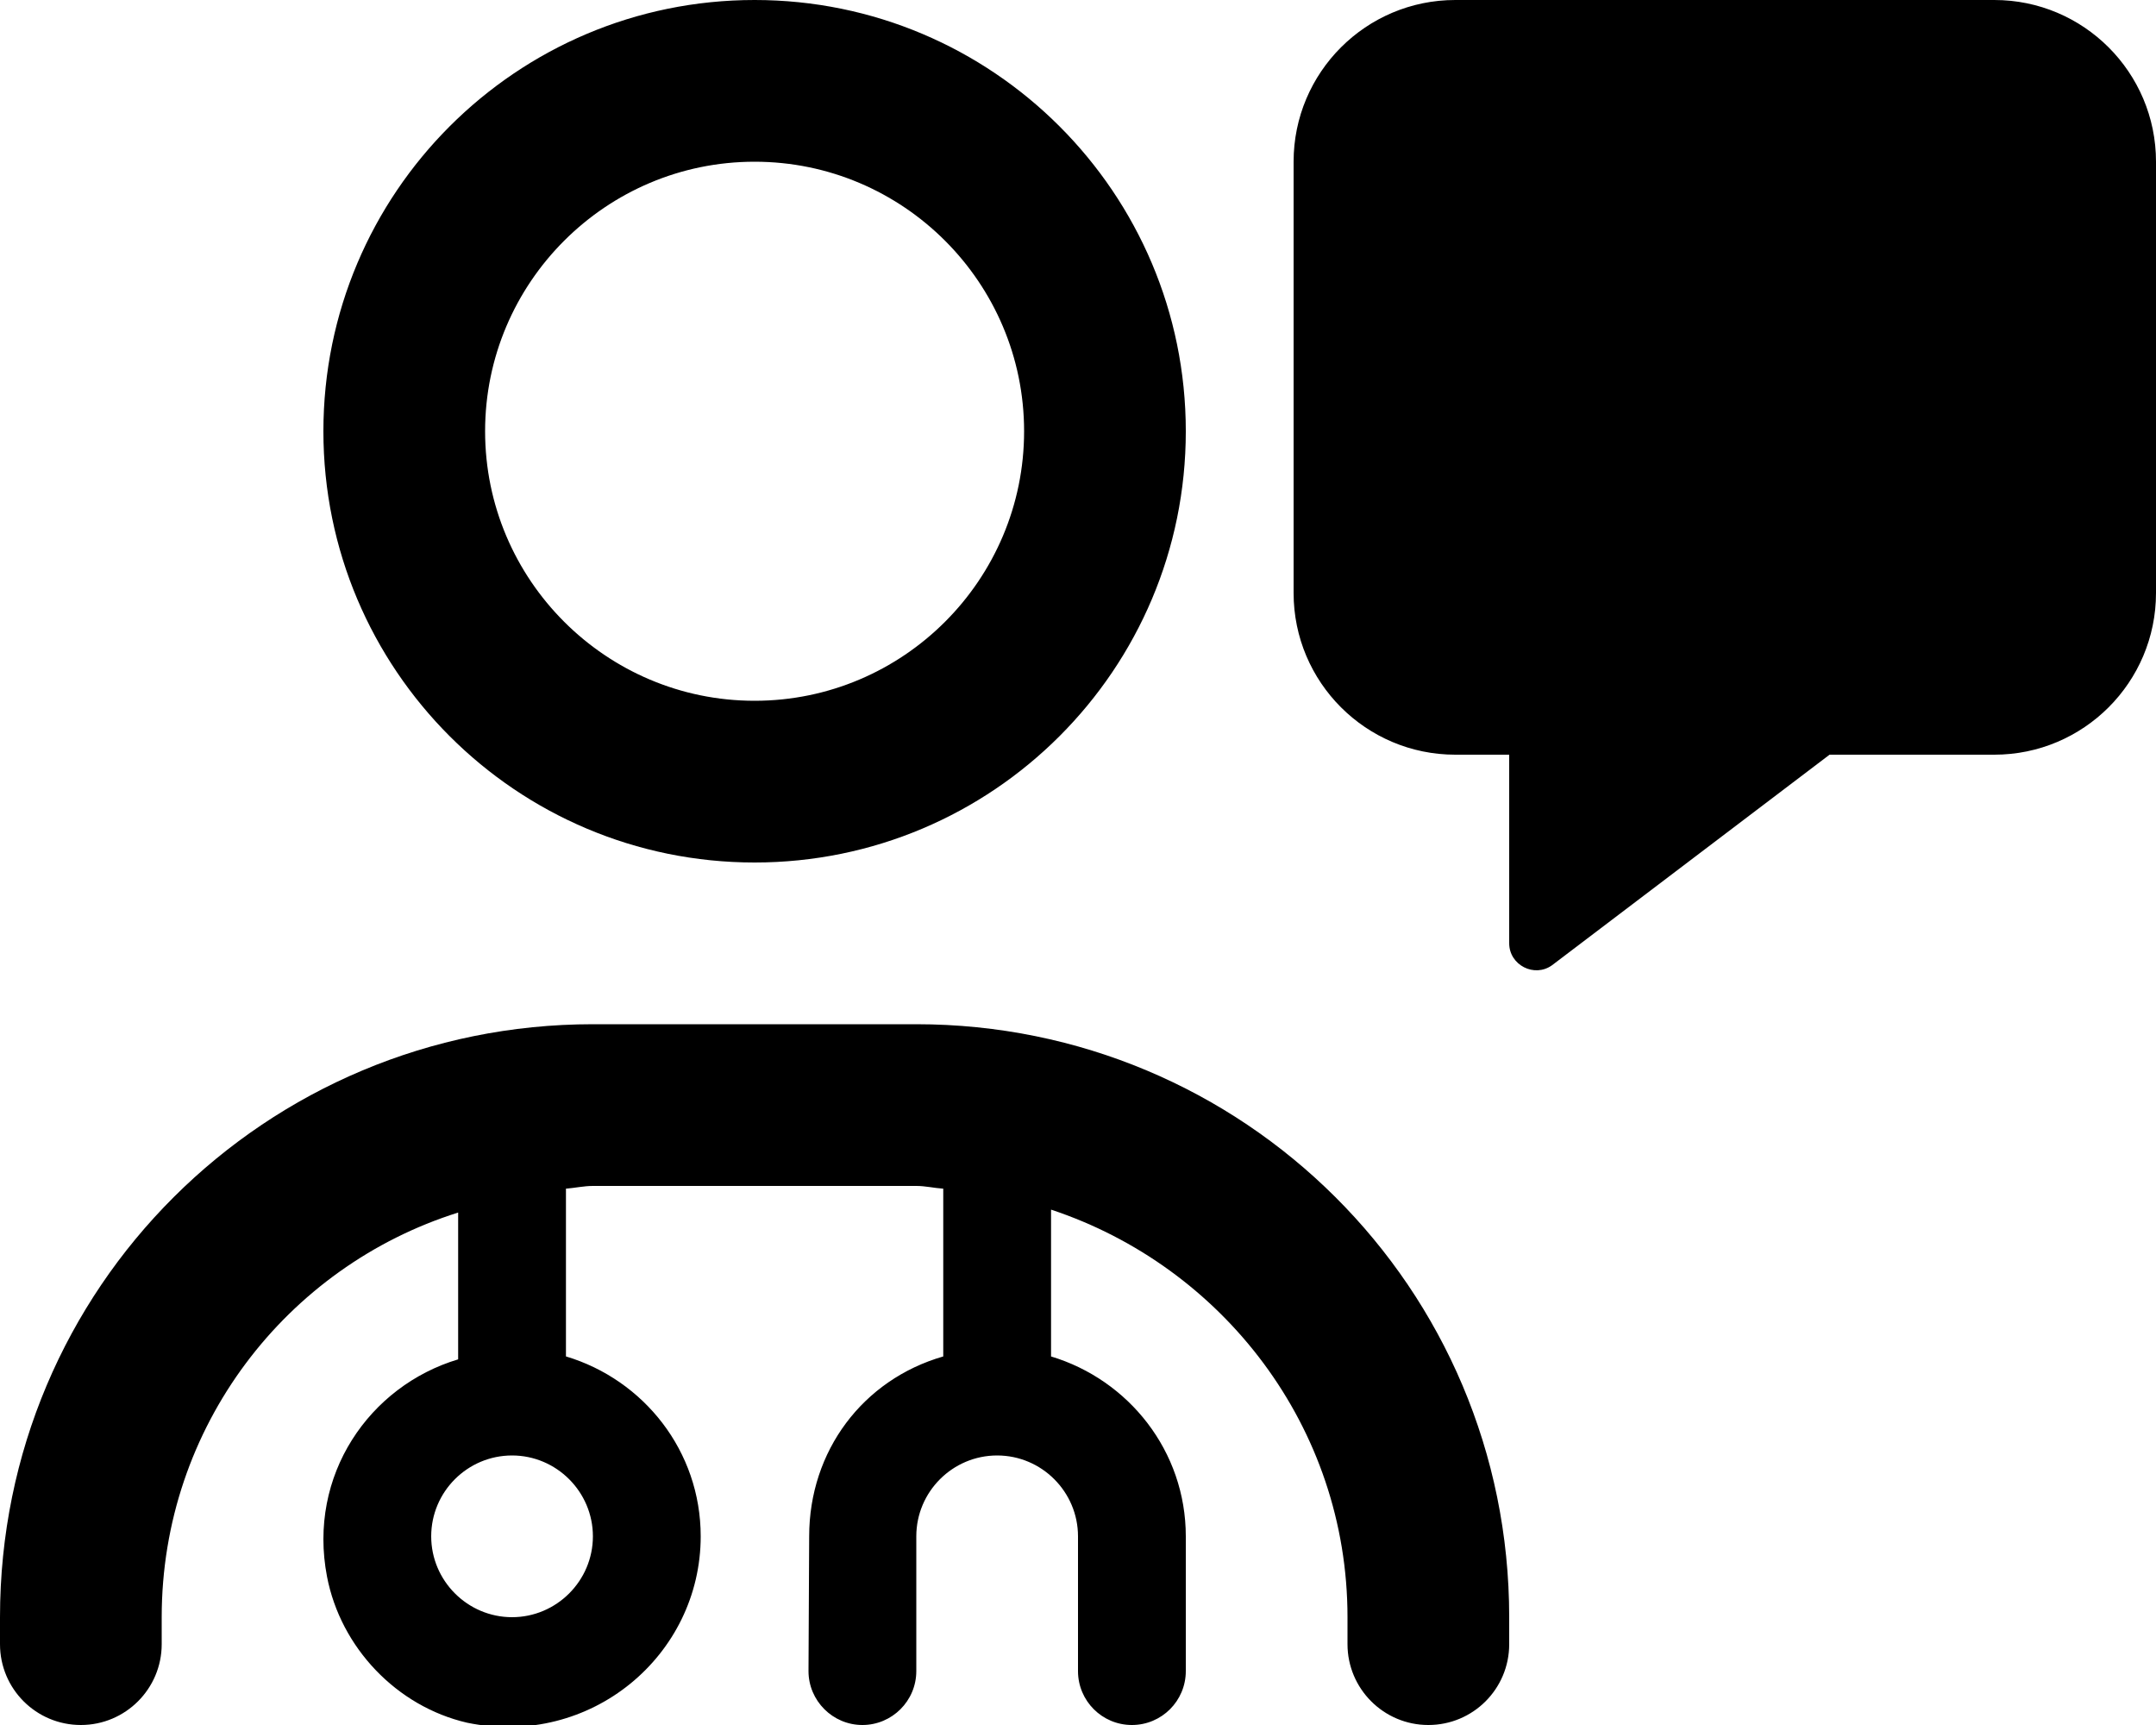
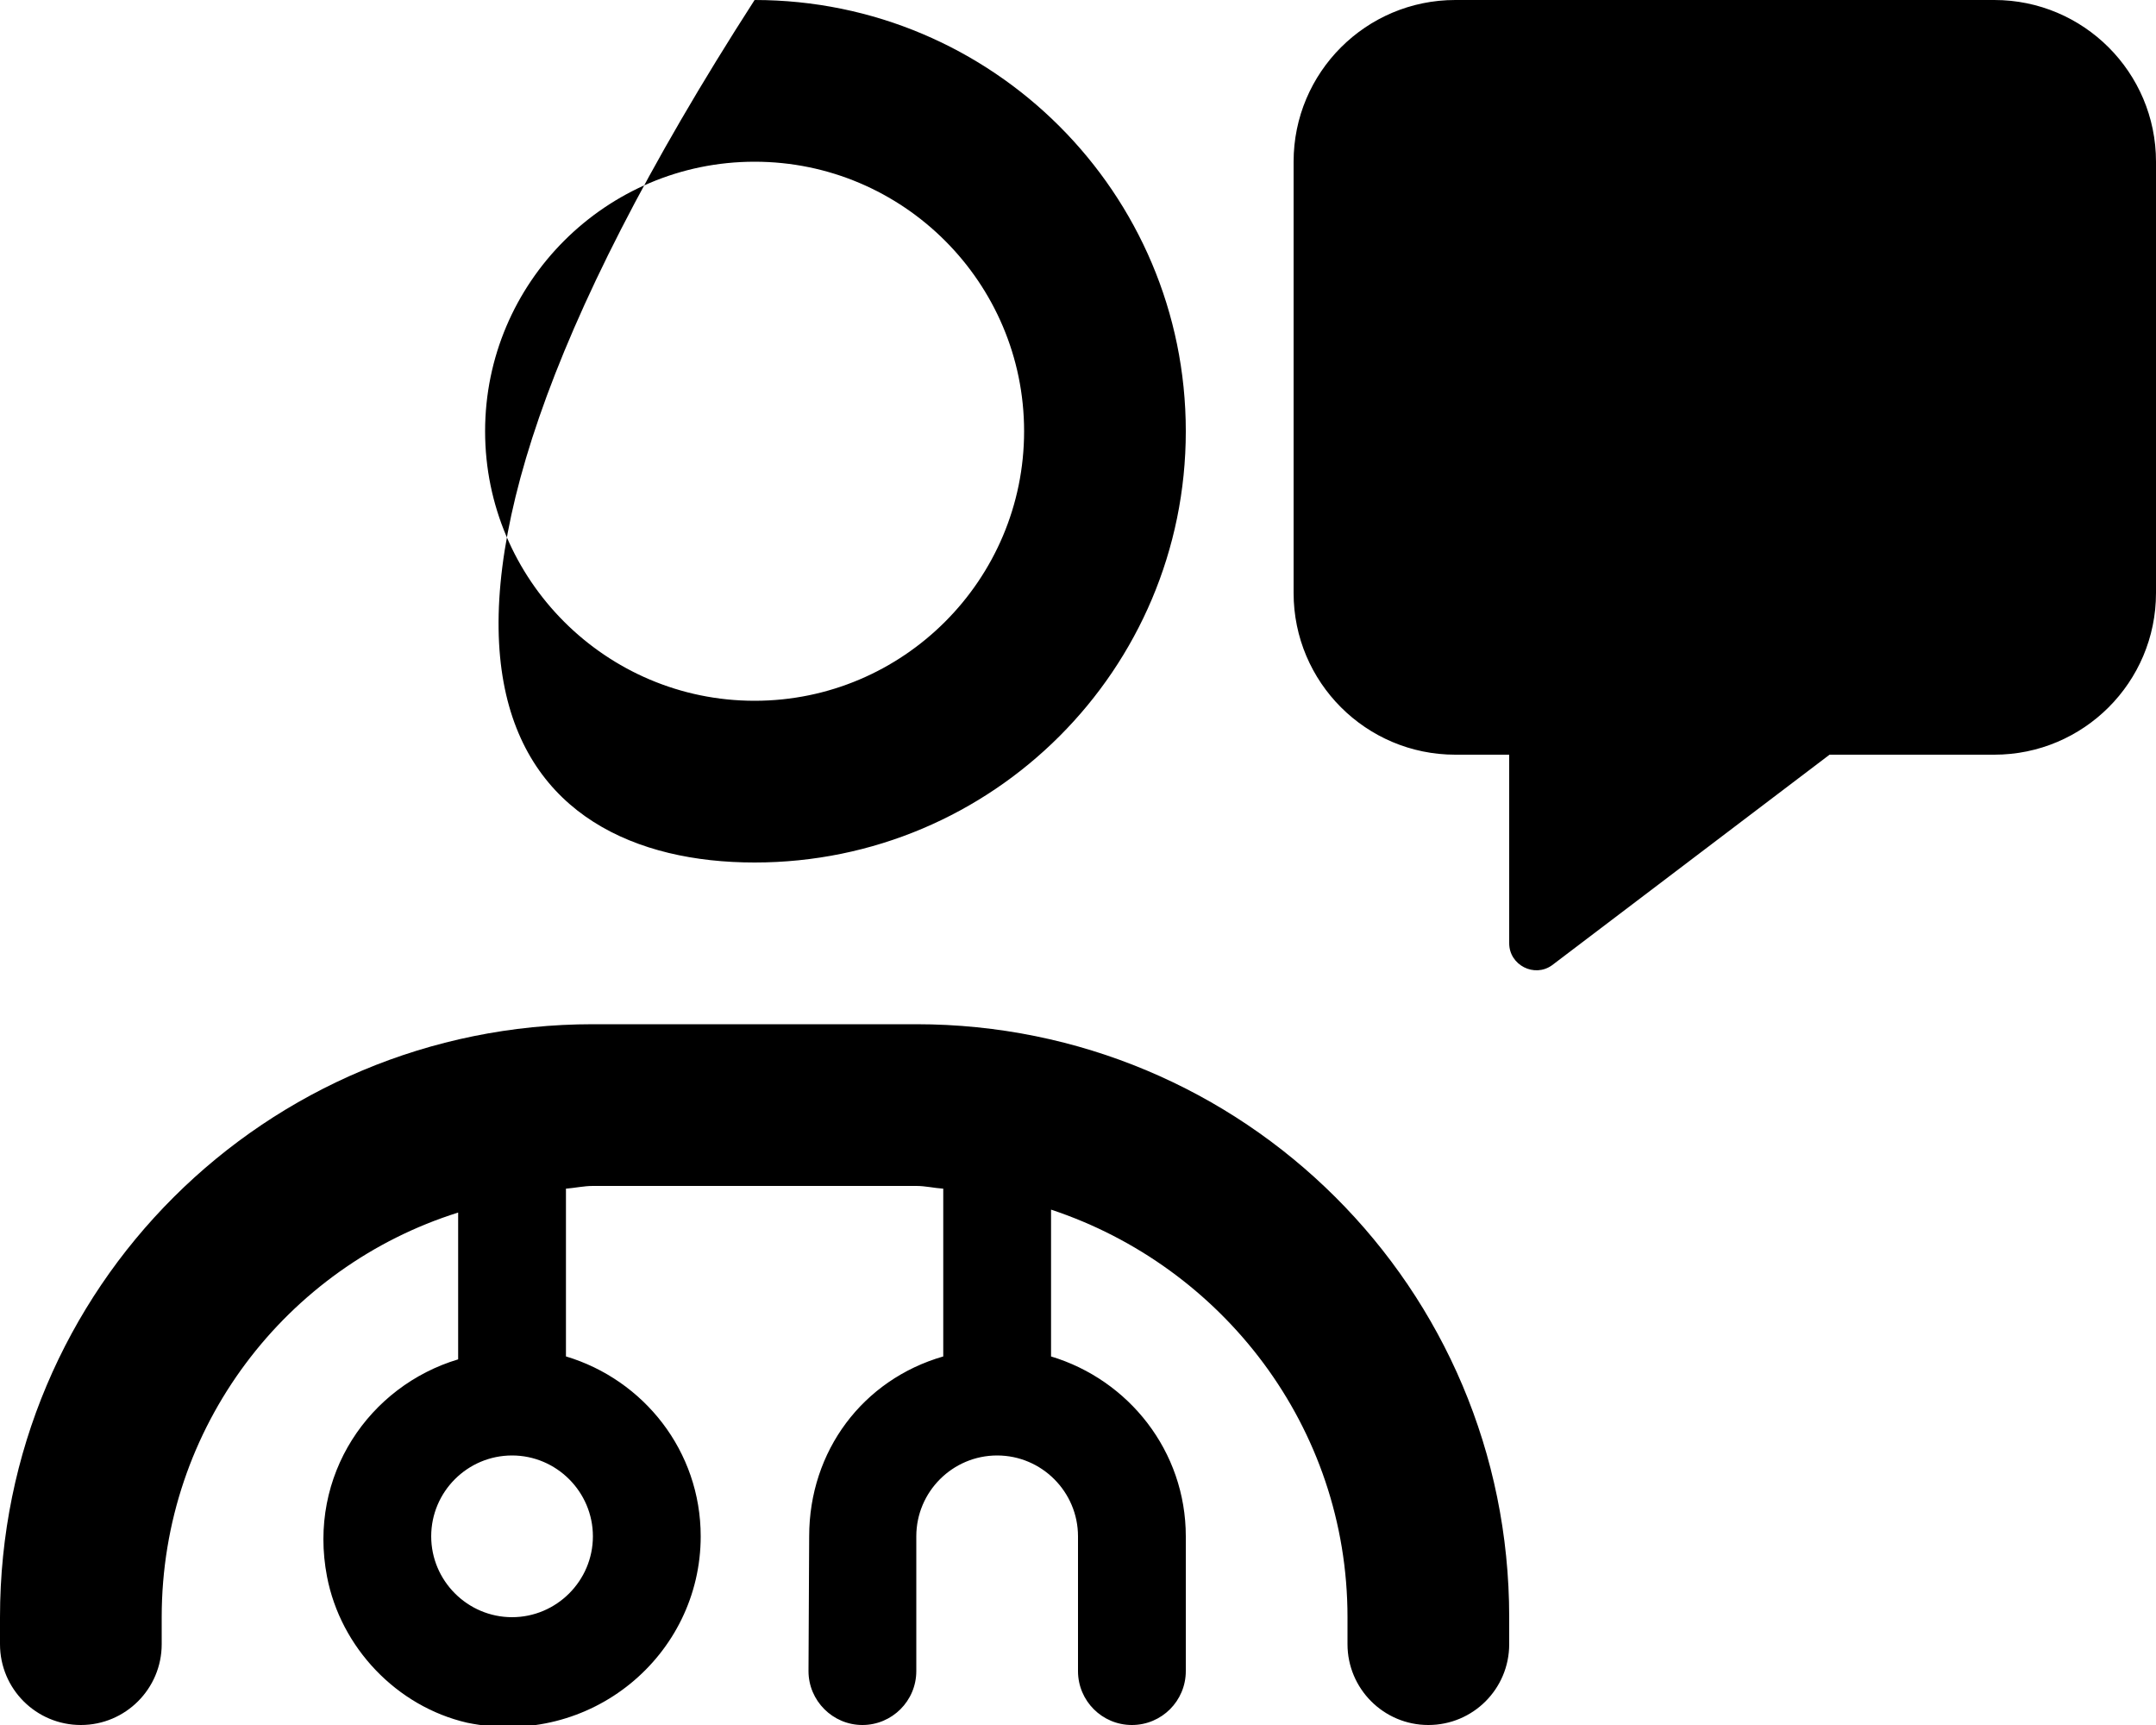
<svg xmlns="http://www.w3.org/2000/svg" viewBox="0 0 640 512">
-   <path d="M592 0h-160C405.5 0 384 21.49 384 48v128C384 202.5 405.5 224 432 224H448v55.97c0 6.5 7.5 10.33 12.75 6.5L543.1 224H592C618.5 224 640 202.5 640 176v-128C640 21.49 618.5 0 592 0zM272 304h-96C78.95 304 0 382.1 0 480v8C0 501.3 10.75 512 24 512s24-10.75 24-24V480c0-56.53 37.08-104.1 88-120.1v43.57c-26.37 7.908-44.71 34.4-38.93 64.47c4.045 21.07 20.68 38.55 41.58 43.38C175.4 518.9 208 491.3 208 456c0-25.33-16.92-46.48-40-53.4v-49.79C170.7 352.6 173.3 352 176 352h96c2.74 0 5.303 .639 8 .809v49.8C256.1 409.5 240.2 430.7 240.2 456L240 496C240 504.8 247.2 512 256 512s16-7.156 16-16v-40c0-13.23 10.77-24 24-24S320 442.8 320 456v40c0 8.844 7.156 16 16 16s16-7.156 16-16v-40c0-25.28-16.95-46.45-40-53.39v-43.58C362.9 375.9 400 423.5 400 480v8c0 13.25 10.75 24 24 24S448 501.3 448 488V480C448 382.1 369 304 272 304zM176 456C176 469.2 165.2 480 152 480C138.8 480 128 469.2 128 456c0-13.23 10.77-24 24-24C165.2 432 176 442.8 176 456zM224 256c70.69 0 128-57.31 128-128c0-70.69-57.31-128-128-128S96 57.31 96 128C96 198.7 153.3 256 224 256zM224 48c44.11 0 80 35.89 80 80c0 44.11-35.89 80-80 80S144 172.1 144 128C144 83.89 179.9 48 224 48z" />
+   <path d="M592 0h-160C405.5 0 384 21.49 384 48v128C384 202.5 405.5 224 432 224H448v55.97c0 6.5 7.5 10.33 12.75 6.5L543.1 224H592C618.5 224 640 202.5 640 176v-128C640 21.49 618.5 0 592 0zM272 304h-96C78.95 304 0 382.1 0 480v8C0 501.3 10.75 512 24 512s24-10.75 24-24V480c0-56.53 37.08-104.1 88-120.1v43.57c-26.37 7.908-44.71 34.4-38.93 64.47c4.045 21.07 20.68 38.55 41.58 43.38C175.4 518.9 208 491.3 208 456c0-25.33-16.92-46.48-40-53.4v-49.79C170.7 352.6 173.3 352 176 352h96c2.74 0 5.303 .639 8 .809v49.8C256.1 409.5 240.2 430.7 240.2 456L240 496C240 504.8 247.2 512 256 512s16-7.156 16-16v-40c0-13.23 10.77-24 24-24S320 442.8 320 456v40c0 8.844 7.156 16 16 16s16-7.156 16-16v-40c0-25.28-16.95-46.45-40-53.39v-43.58C362.9 375.9 400 423.5 400 480v8c0 13.25 10.75 24 24 24S448 501.3 448 488V480C448 382.1 369 304 272 304zM176 456C176 469.2 165.2 480 152 480C138.8 480 128 469.2 128 456c0-13.23 10.77-24 24-24C165.2 432 176 442.8 176 456zM224 256c70.69 0 128-57.31 128-128c0-70.69-57.31-128-128-128C96 198.7 153.3 256 224 256zM224 48c44.11 0 80 35.89 80 80c0 44.11-35.89 80-80 80S144 172.1 144 128C144 83.89 179.9 48 224 48z" />
</svg>